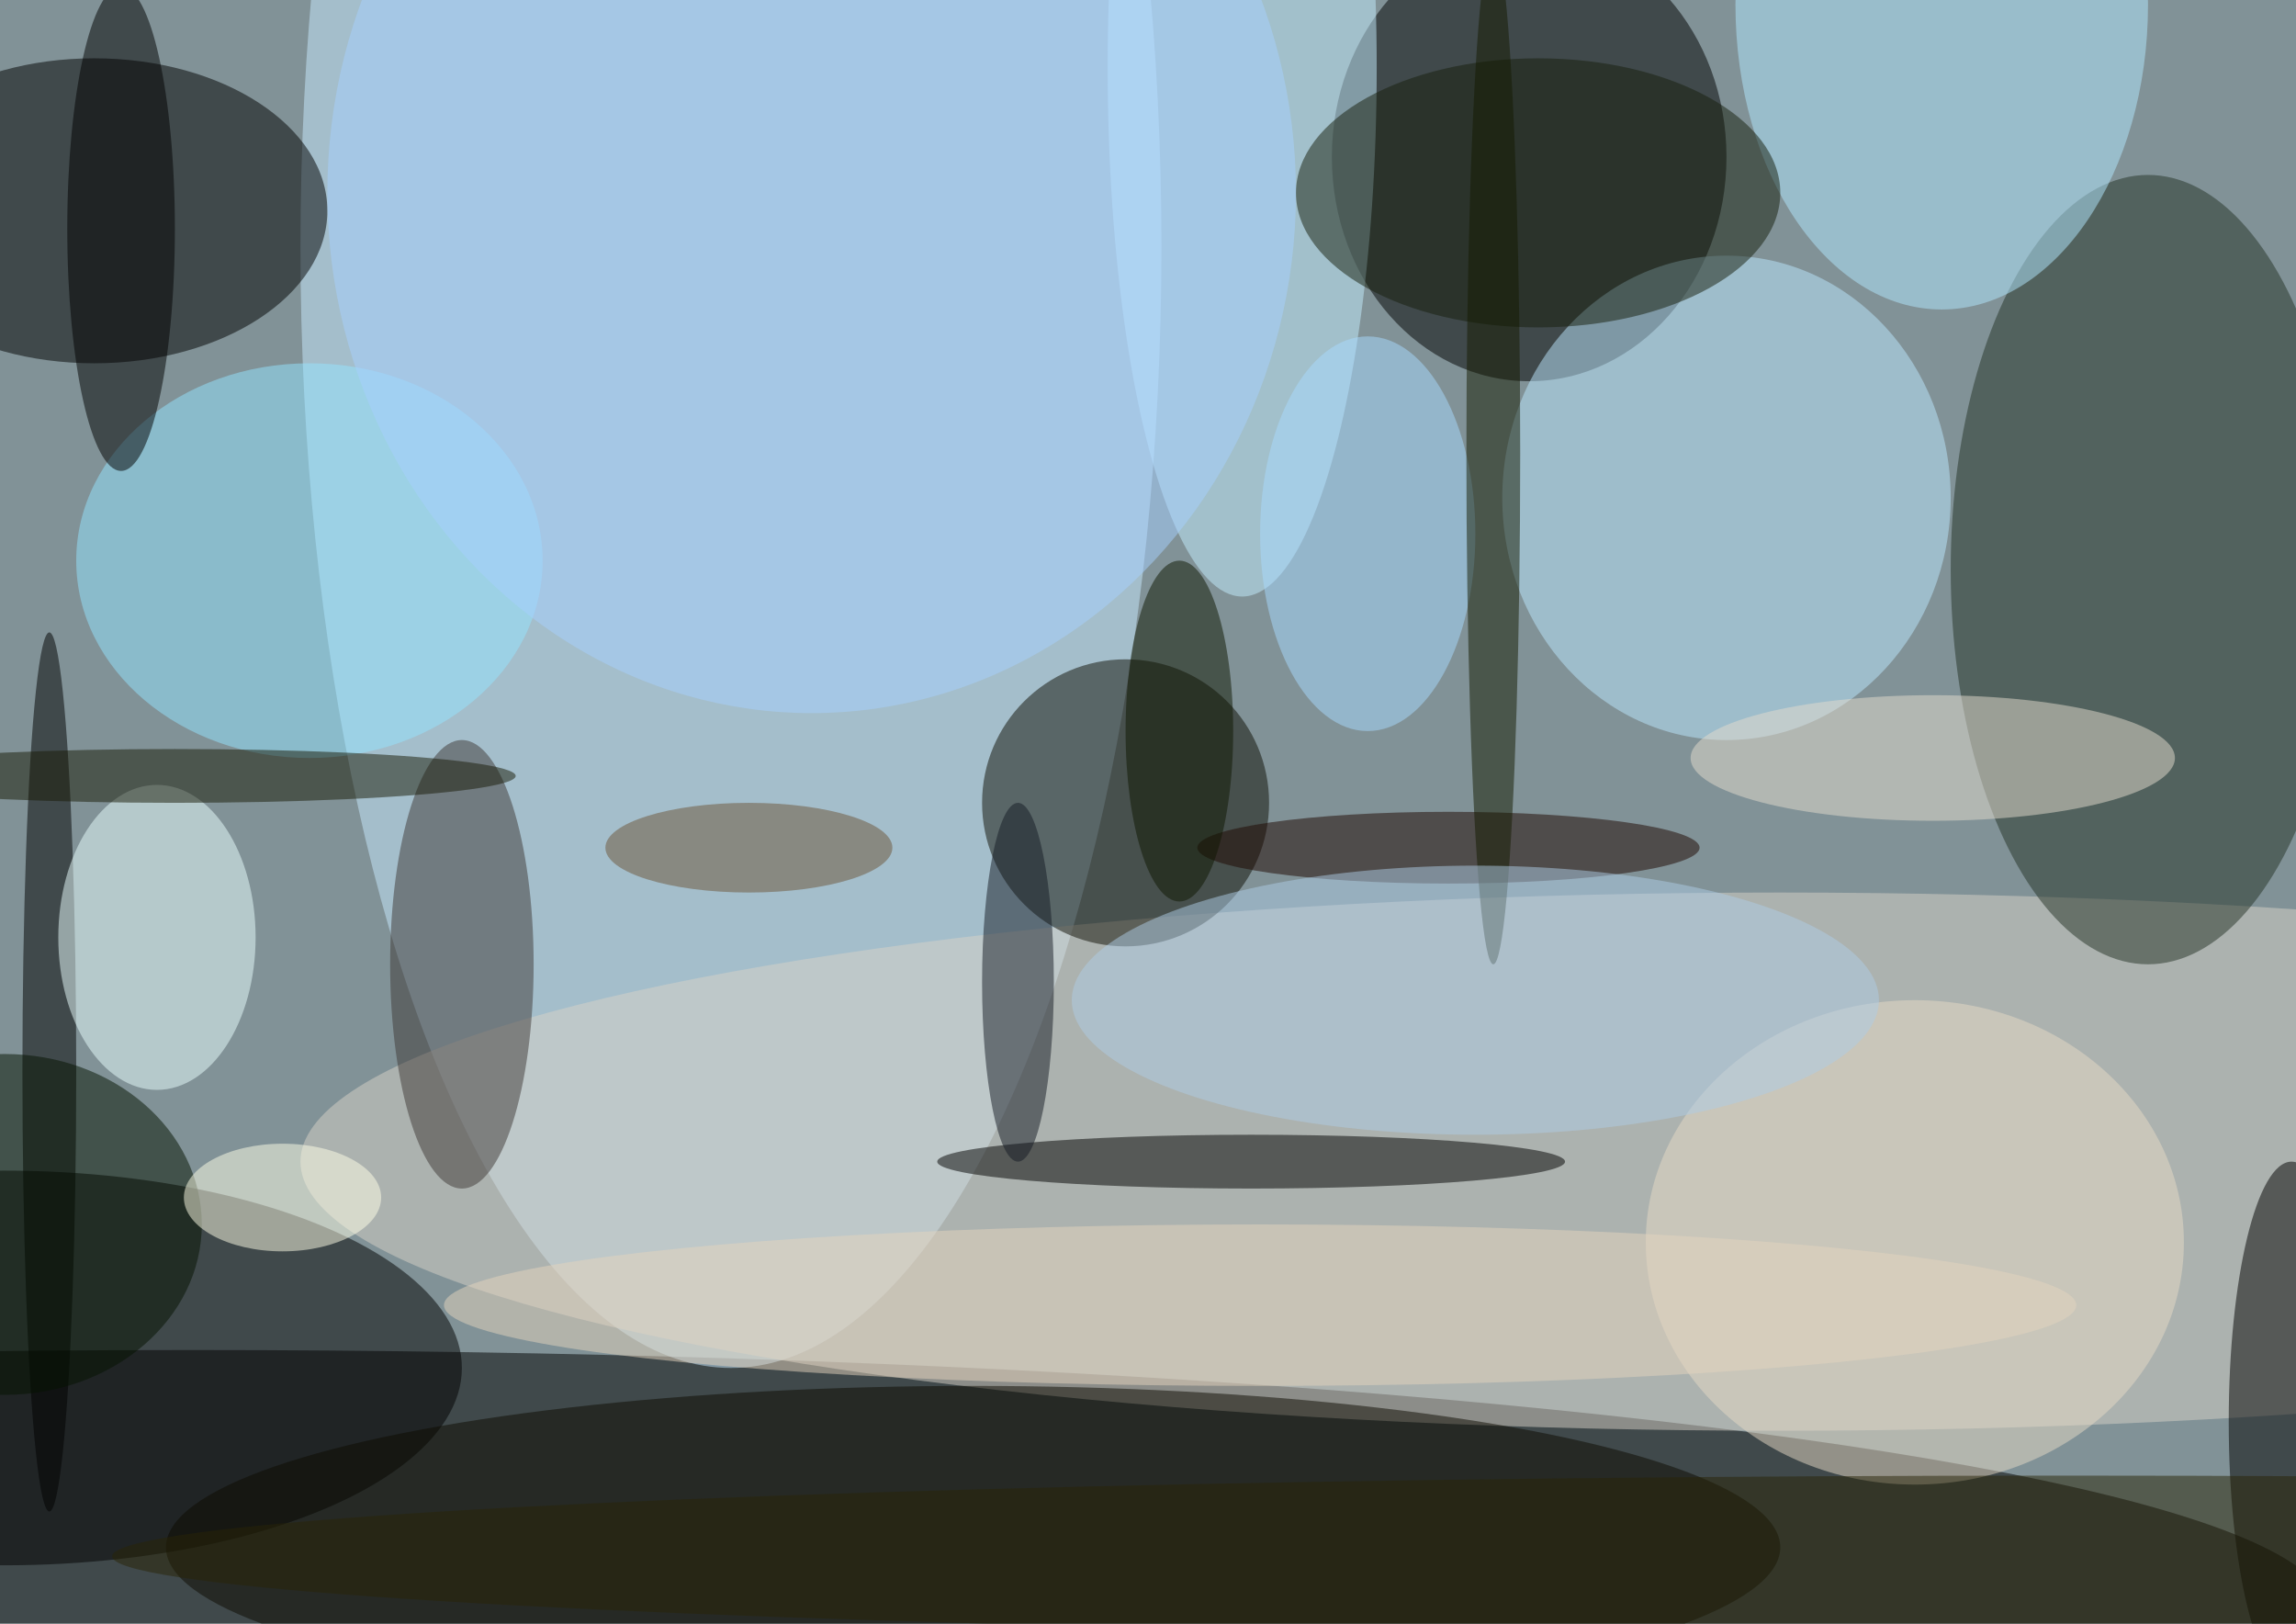
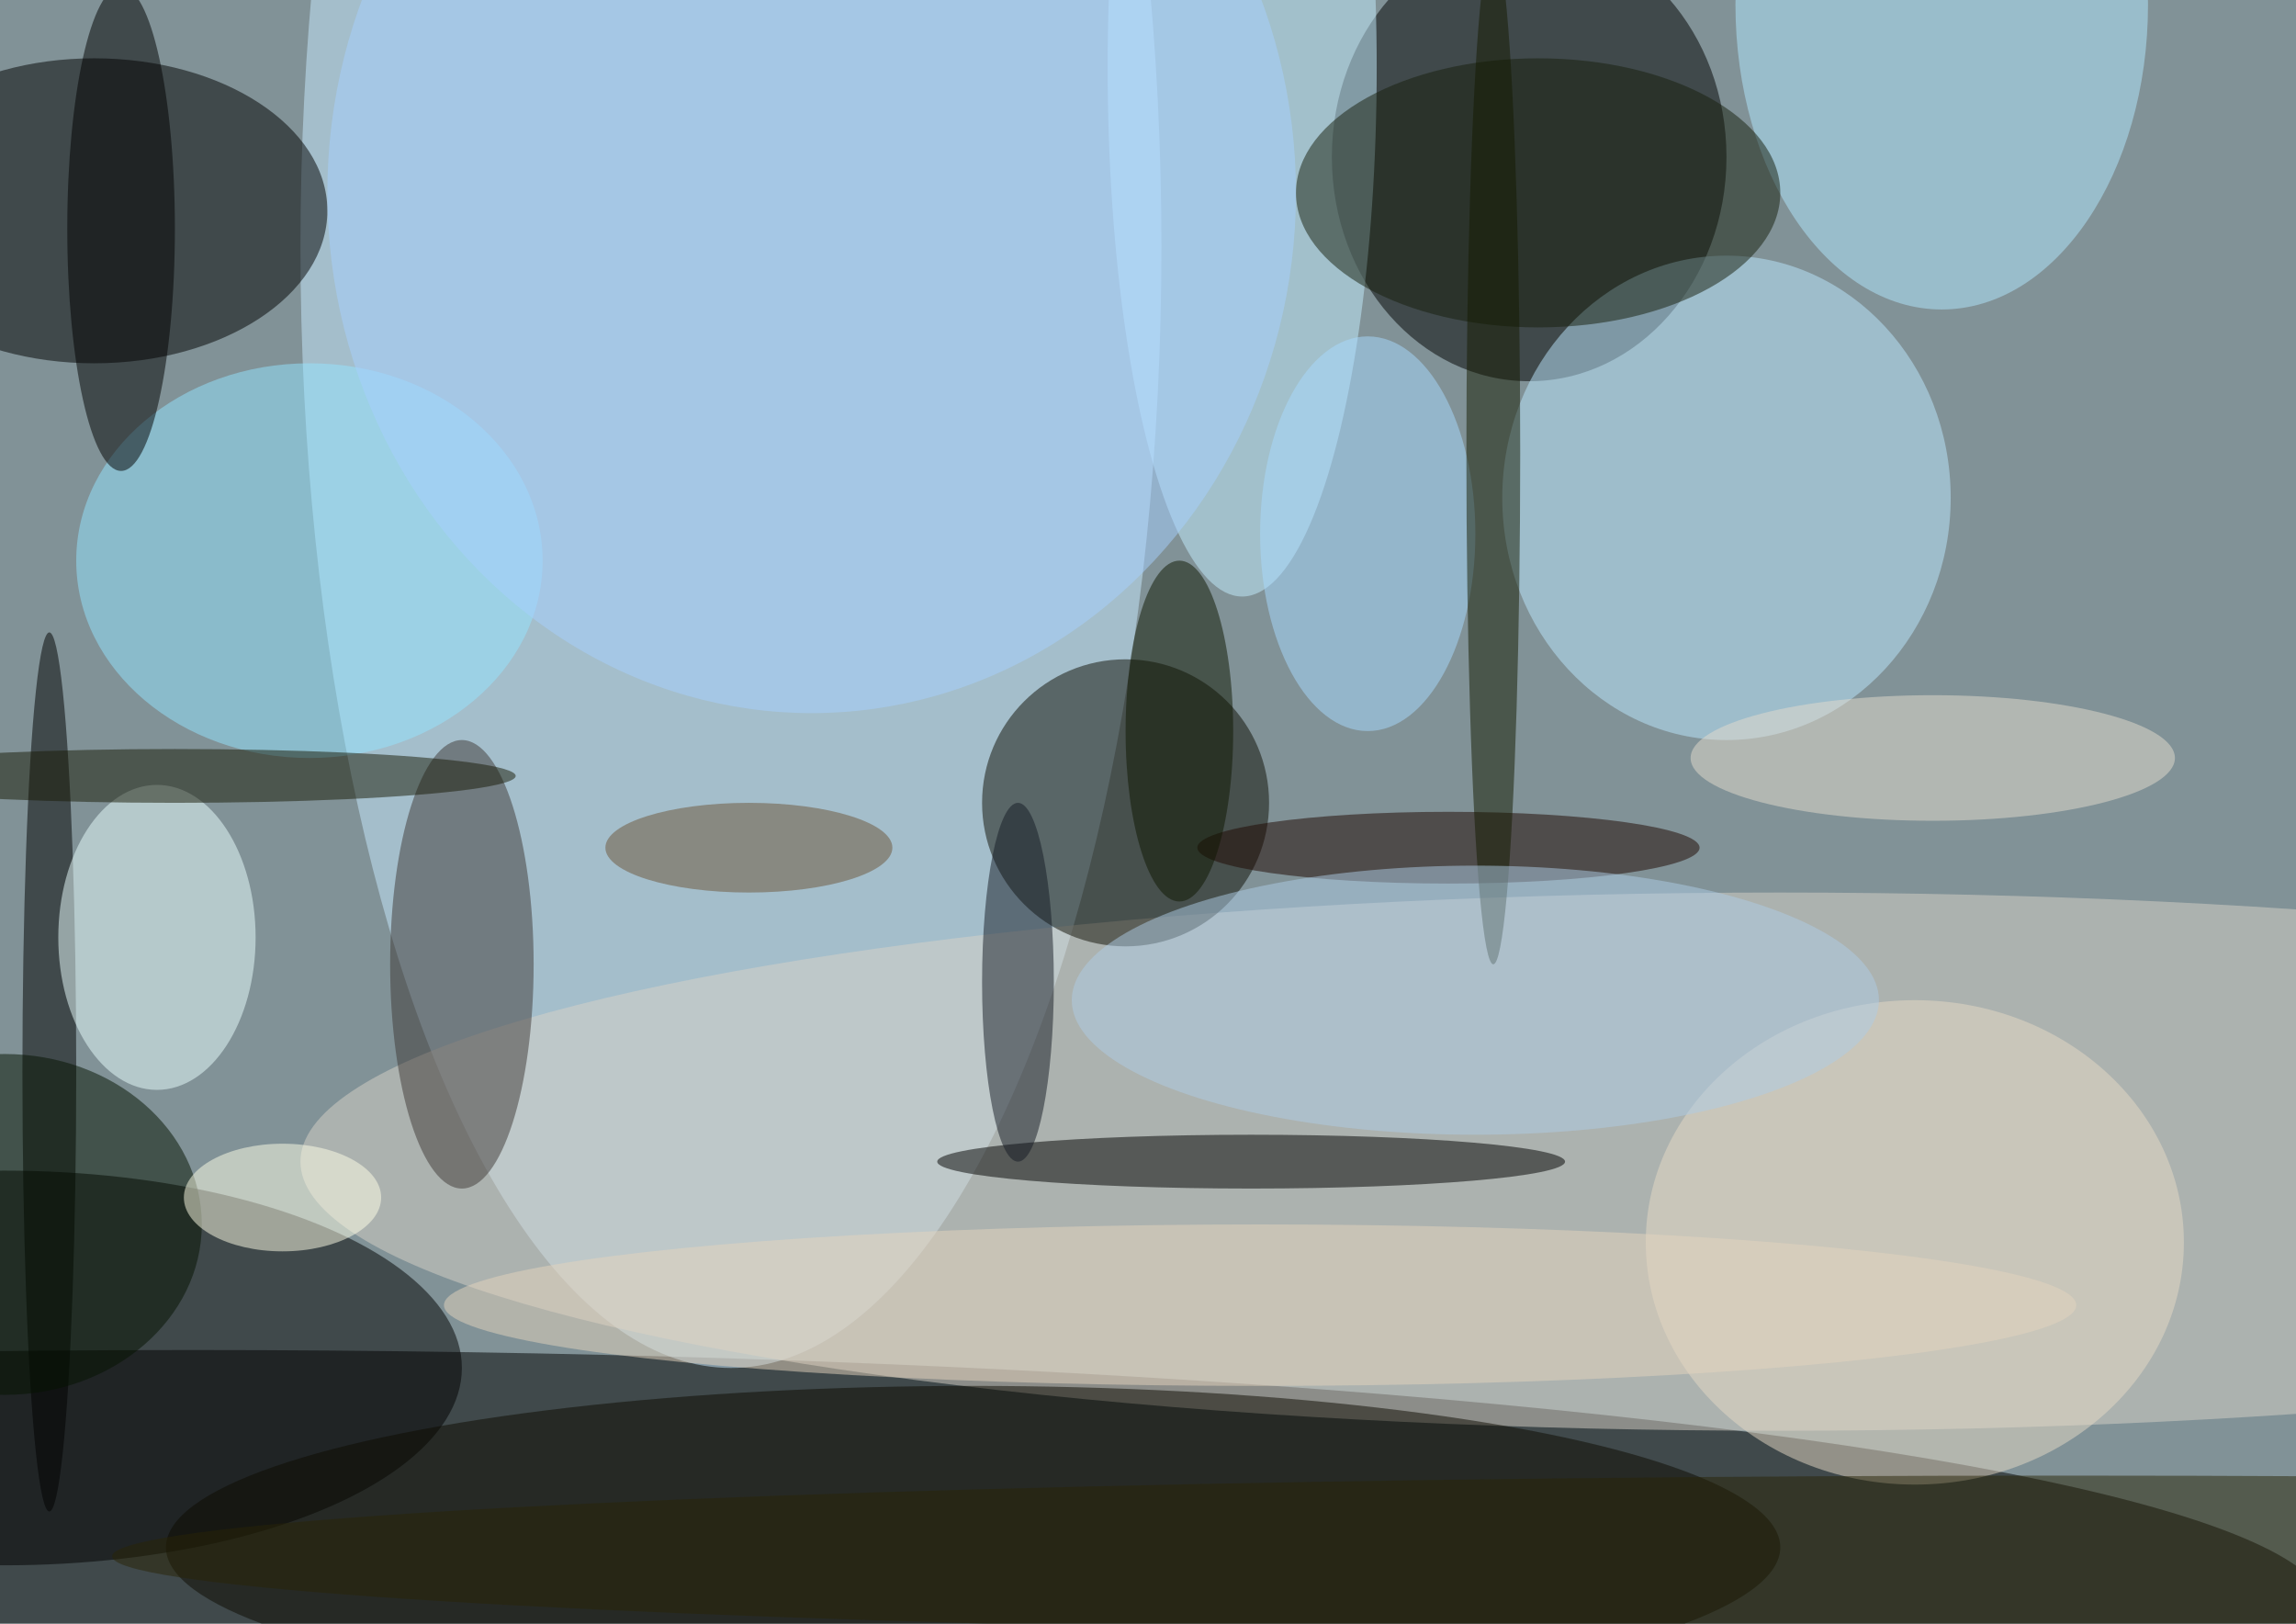
<svg xmlns="http://www.w3.org/2000/svg" width="1024" height="724">
-   <path fill="#819297" d="M0 0h1024v724H0z" />
+   <path fill="#819297" d="M0 0h1024v724H0" />
  <g fill-opacity=".502" transform="matrix(4 0 0 4 2 2)">
    <ellipse cx="21" cy="179" rx="238" ry="29" />
    <ellipse cx="81" cy="27" fill="#c8e9ff" rx="48" ry="125" />
    <ellipse cx="170" cy="17" rx="22" ry="25" />
    <ellipse cx="198" cy="129" fill="#d7d2c7" rx="165" ry="30" />
    <ellipse cy="152" rx="51" ry="22" />
    <ellipse cx="10" cy="23" rx="26" ry="17" />
-     <ellipse cx="239" cy="63" fill="#243227" rx="22" ry="44" />
    <ellipse cx="192" cy="55" fill="#bbe8ff" rx="25" ry="27" />
    <circle cx="125" cy="89" r="16" fill="#0f0f05" />
    <ellipse cx="138" cy="7" fill="#c4edff" rx="15" ry="59" />
    <ellipse cx="108" cy="172" fill="#0c0a00" rx="90" ry="18" />
    <ellipse cx="34" cy="62" fill="#94e3ff" rx="26" ry="22" />
    <ellipse cx="216" fill="#b1e7ff" rx="23" ry="34" />
-     <ellipse cx="255" cy="158" rx="7" ry="29" />
    <ellipse cx="51" cy="107" fill="#3f3937" rx="8" ry="25" />
    <ellipse cx="139" cy="129" fill="#000001" rx="35" ry="3" />
    <ellipse cx="5" cy="119" rx="3" ry="49" />
    <ellipse cx="17" cy="104" fill="#eaffff" rx="11" ry="17" />
    <ellipse cx="213" cy="138" fill="#e5d9c6" rx="30" ry="27" />
    <ellipse cx="13" cy="25" rx="6" ry="27" />
    <ellipse cy="136" fill="#051200" rx="22" ry="19" />
    <ellipse cx="161" cy="94" fill="#1f0600" rx="28" ry="4" />
    <ellipse cx="215" cy="84" fill="#e3dbce" rx="27" ry="7" />
    <ellipse cx="90" cy="21" fill="#a5d0ff" rx="54" ry="58" />
    <ellipse cx="171" cy="21" fill="#171e0d" rx="27" ry="15" />
    <ellipse cx="113" cy="109" fill="#141b24" rx="4" ry="20" />
    <ellipse cx="152" cy="59" fill="#a8d9ff" rx="12" ry="22" />
    <ellipse cx="166" cy="50" fill="#141b00" rx="3" ry="57" />
    <ellipse cx="230" cy="173" fill="#292407" rx="218" ry="9" />
    <ellipse cx="19" cy="86" fill="#191b06" rx="38" ry="3" />
    <ellipse cx="131" cy="81" fill="#0e1700" rx="6" ry="19" />
    <ellipse cx="140" cy="145" fill="#e4d3be" rx="91" ry="9" />
    <ellipse cx="83" cy="94" fill="#6c5439" rx="16" ry="5" />
    <ellipse cx="31" cy="133" fill="#ffffe8" rx="11" ry="6" />
    <ellipse cx="164" cy="111" fill="#aecbe6" rx="45" ry="15" />
  </g>
</svg>